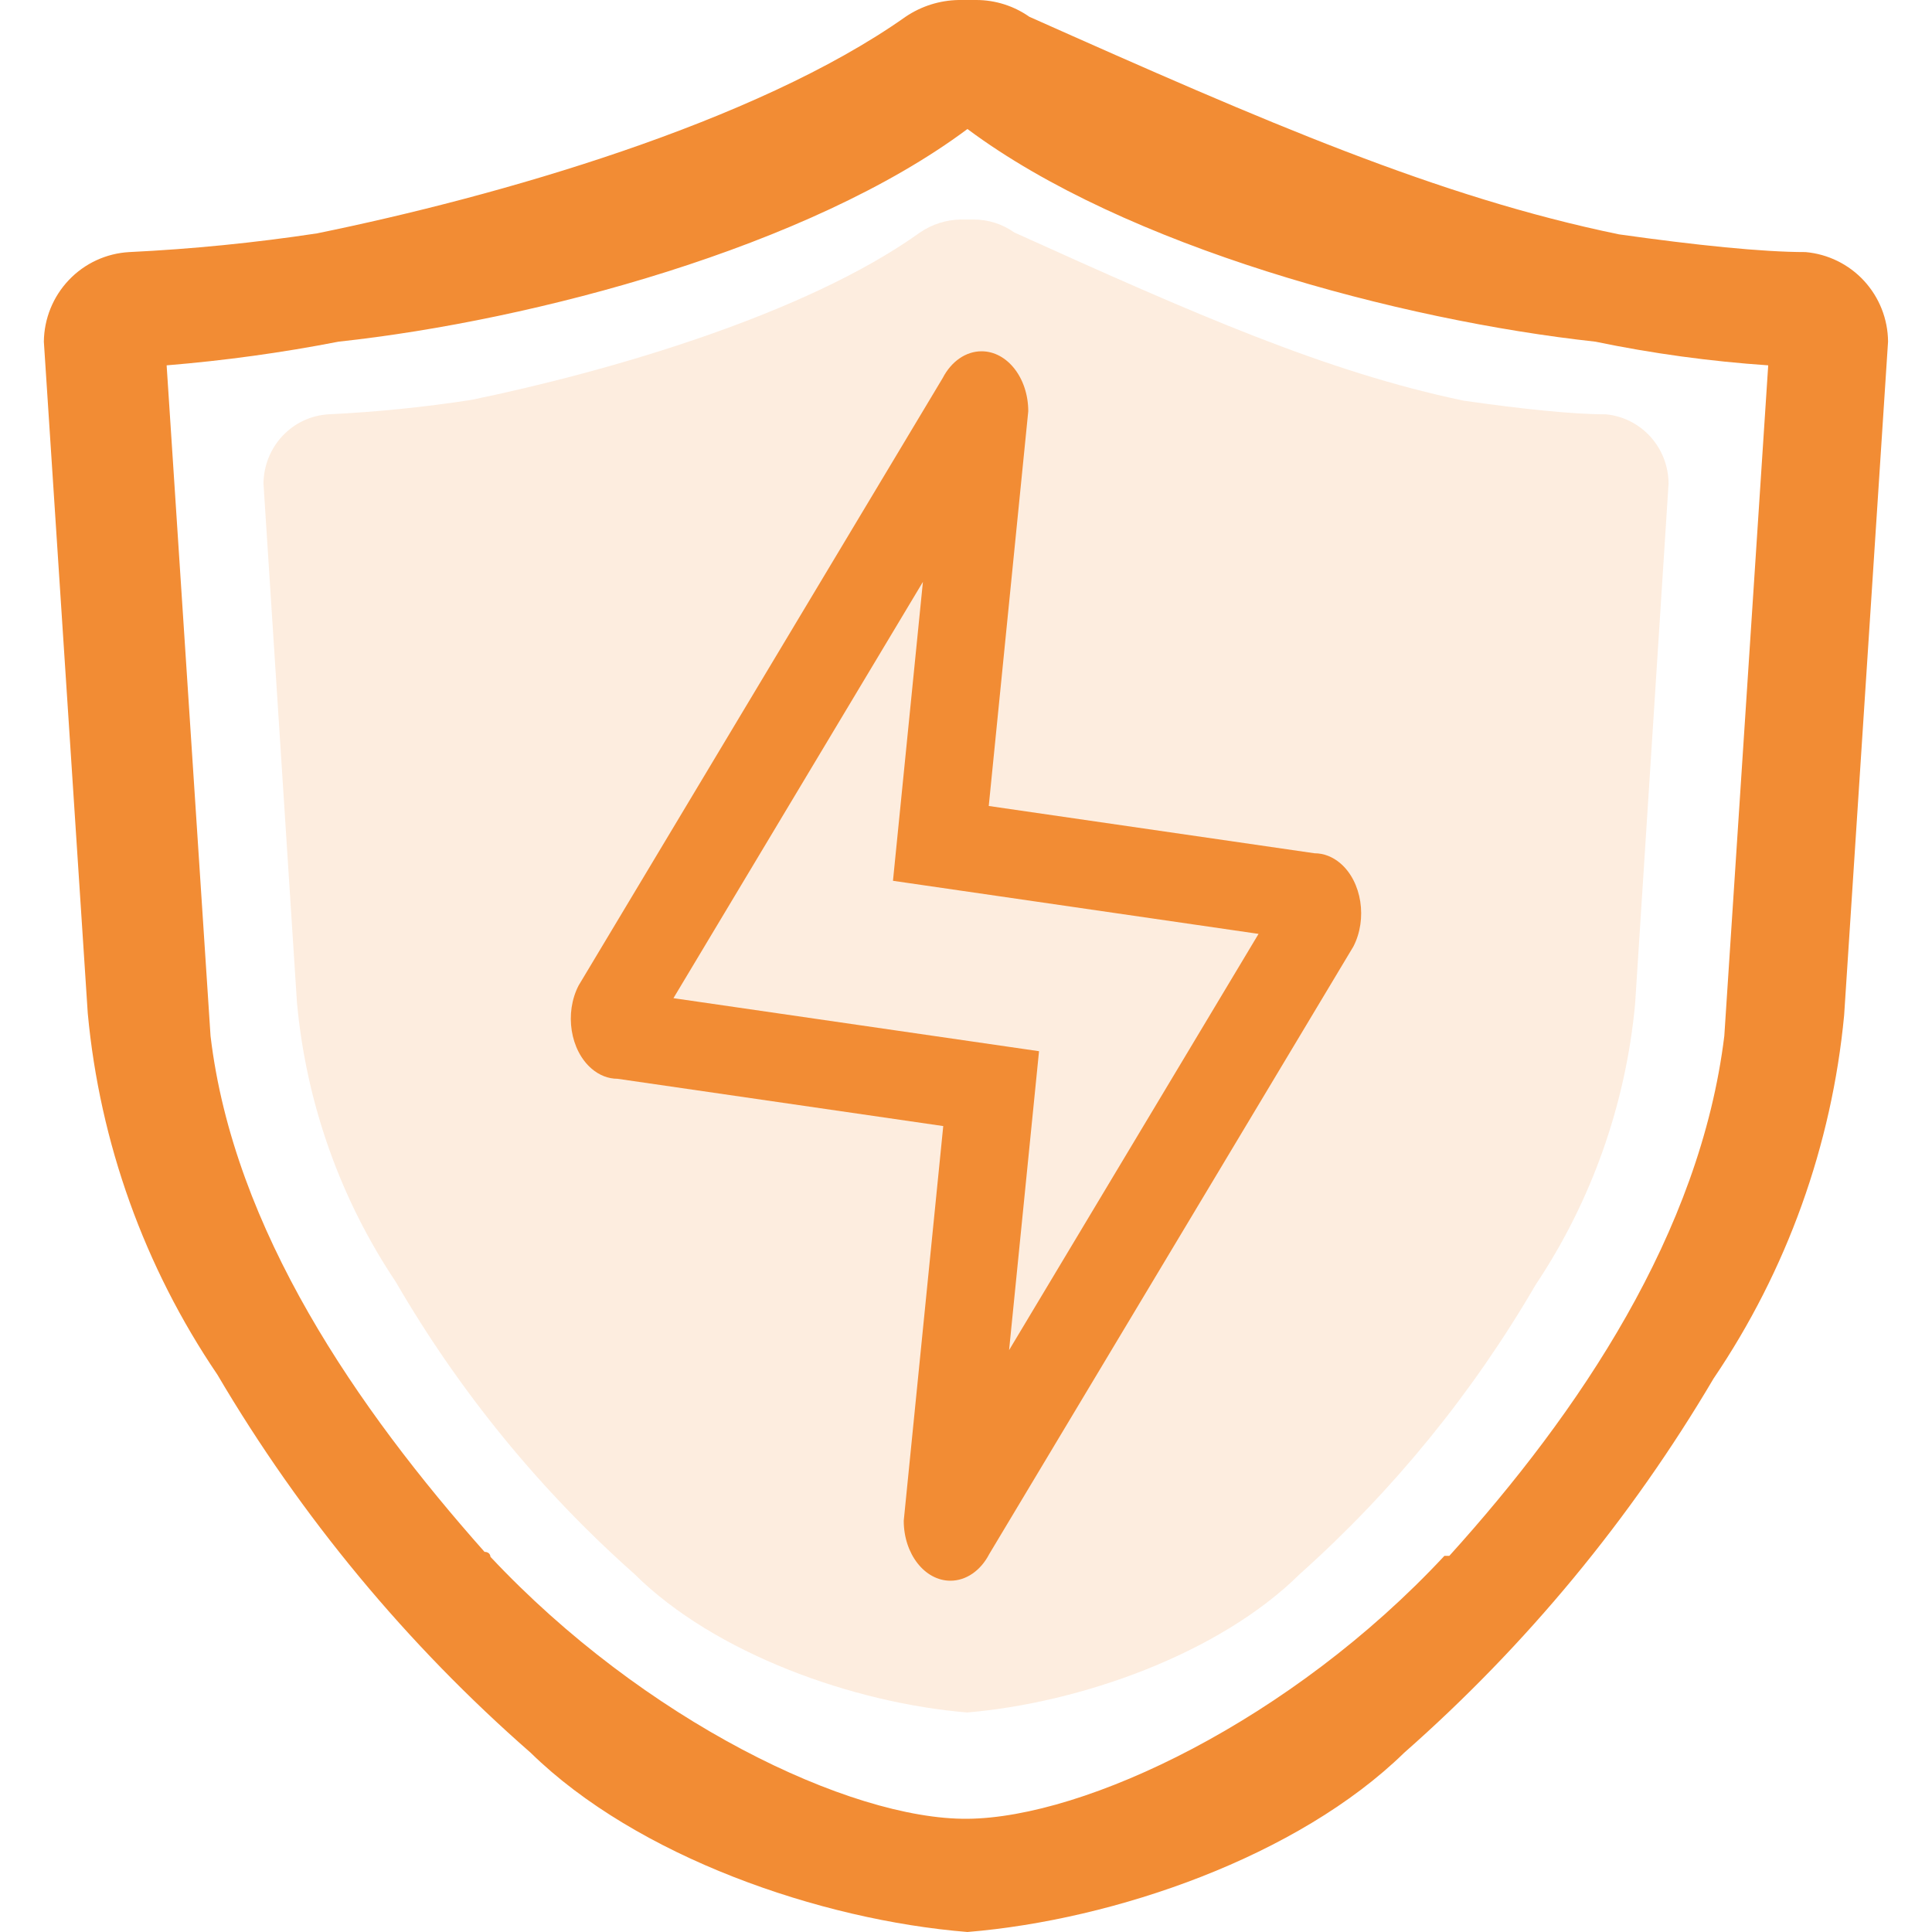
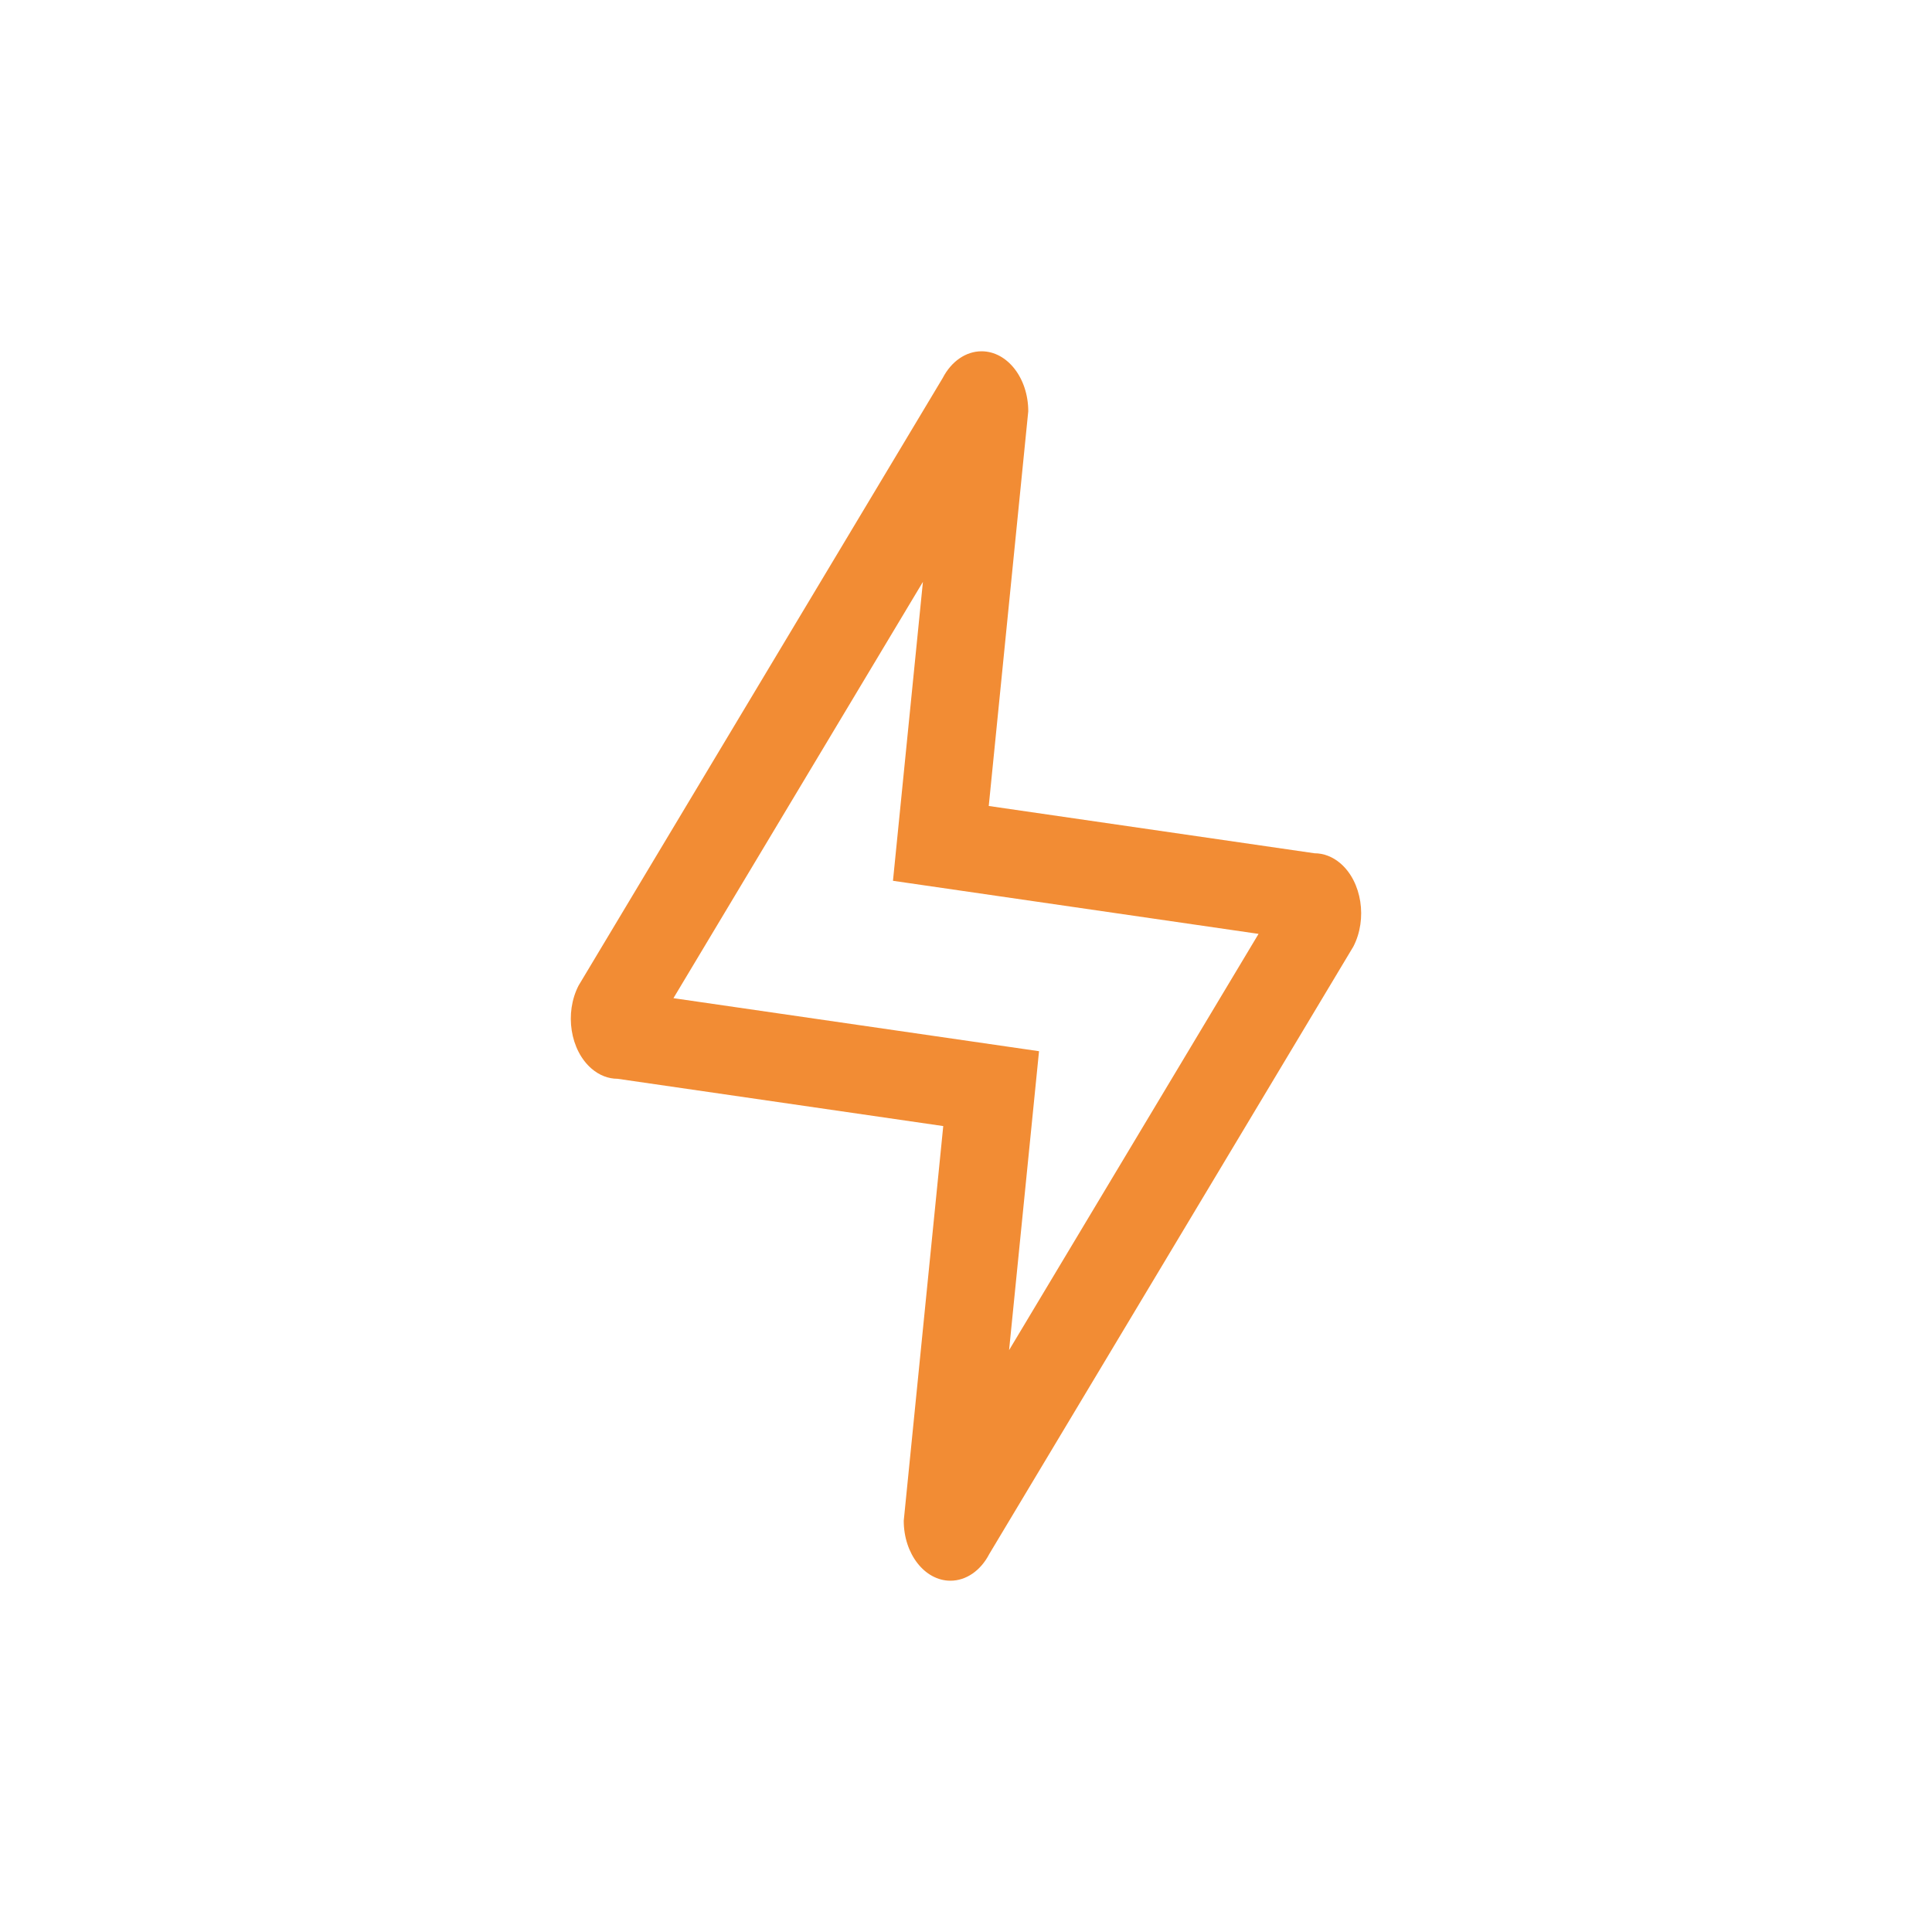
<svg xmlns="http://www.w3.org/2000/svg" width="40" height="40" viewBox="0 0 40 40" fill="none">
-   <path d="M37.382 5.219C36.487 5.219 35.105 5.076 33.519 4.852C29.784 4.081 26.247 2.548 21.311 0.347C20.989 0.121 20.605 -0 20.213 7.53707e-07H19.847C19.455 0.007 19.074 0.127 18.749 0.347C15.639 2.545 10.29 4.072 6.561 4.832C5.274 5.027 3.977 5.156 2.677 5.219C2.202 5.245 1.755 5.451 1.427 5.796C1.098 6.141 0.913 6.598 0.908 7.074L1.817 20.979C2.066 23.66 2.99 26.234 4.501 28.461C6.231 31.402 8.421 34.045 10.987 36.289C13.184 38.44 16.97 39.752 20.03 40C23.088 39.748 26.873 38.436 29.072 36.289C31.601 34.062 33.763 31.447 35.477 28.542C36.995 26.302 37.925 23.715 38.181 21.019L39.09 7.074C39.087 6.607 38.91 6.159 38.594 5.815C38.278 5.472 37.846 5.26 37.382 5.219ZM30.007 32.212H29.905C26.734 35.617 22.47 37.635 20.03 37.656C17.59 37.676 13.326 35.617 10.154 32.232C10.154 32.232 10.154 32.13 10.032 32.13C7.407 29.173 4.834 25.462 4.359 21.448L3.45 7.564C4.644 7.466 5.832 7.303 7.008 7.074C11.068 6.635 16.754 5.115 20.03 2.671C23.3 5.111 28.979 6.631 33.031 7.074C34.211 7.319 35.407 7.482 36.609 7.564L35.7 21.448C35.201 25.528 32.692 29.242 30.007 32.212Z" fill="#F28C34" />
-   <path opacity="0.16" d="M33.245 8.578C32.563 8.578 31.51 8.468 30.301 8.295C27.456 7.699 24.761 6.514 21 4.813C20.755 4.639 20.462 4.545 20.163 4.545H19.884C19.586 4.551 19.296 4.644 19.048 4.813C16.678 6.512 12.603 7.692 9.762 8.279C8.781 8.43 7.794 8.53 6.803 8.578C6.441 8.598 6.1 8.758 5.85 9.024C5.6 9.29 5.458 9.644 5.455 10.012L6.148 20.756C6.338 22.828 7.041 24.817 8.193 26.538C9.511 28.81 11.179 30.853 13.134 32.587C14.808 34.249 17.692 35.263 20.024 35.455C22.354 35.259 25.238 34.246 26.913 32.587C28.84 30.866 30.487 28.846 31.793 26.601C32.949 24.87 33.658 22.871 33.853 20.788L34.546 10.012C34.544 9.651 34.409 9.304 34.168 9.039C33.927 8.774 33.598 8.61 33.245 8.578Z" fill="#F28C34" />
  <path fill-rule="evenodd" clip-rule="evenodd" d="M20.892 27.953L21.512 21.764L13.943 20.666L19.108 12.047L18.488 18.236L26.057 19.335L20.892 27.953ZM28.02 19.597L20.482 32.174C20.303 32.52 20.001 32.727 19.678 32.727C19.144 32.727 18.711 32.171 18.711 31.485L19.529 23.314L12.785 22.335C12.594 22.335 12.407 22.262 12.249 22.126C11.805 21.745 11.684 20.974 11.98 20.403L19.518 7.826C19.697 7.48 19.999 7.273 20.322 7.273C20.856 7.273 21.289 7.829 21.289 8.515L20.471 16.687L27.215 17.666C27.406 17.666 27.592 17.738 27.751 17.874C28.195 18.255 28.315 19.026 28.02 19.597Z" fill="#F28C34" />
</svg>